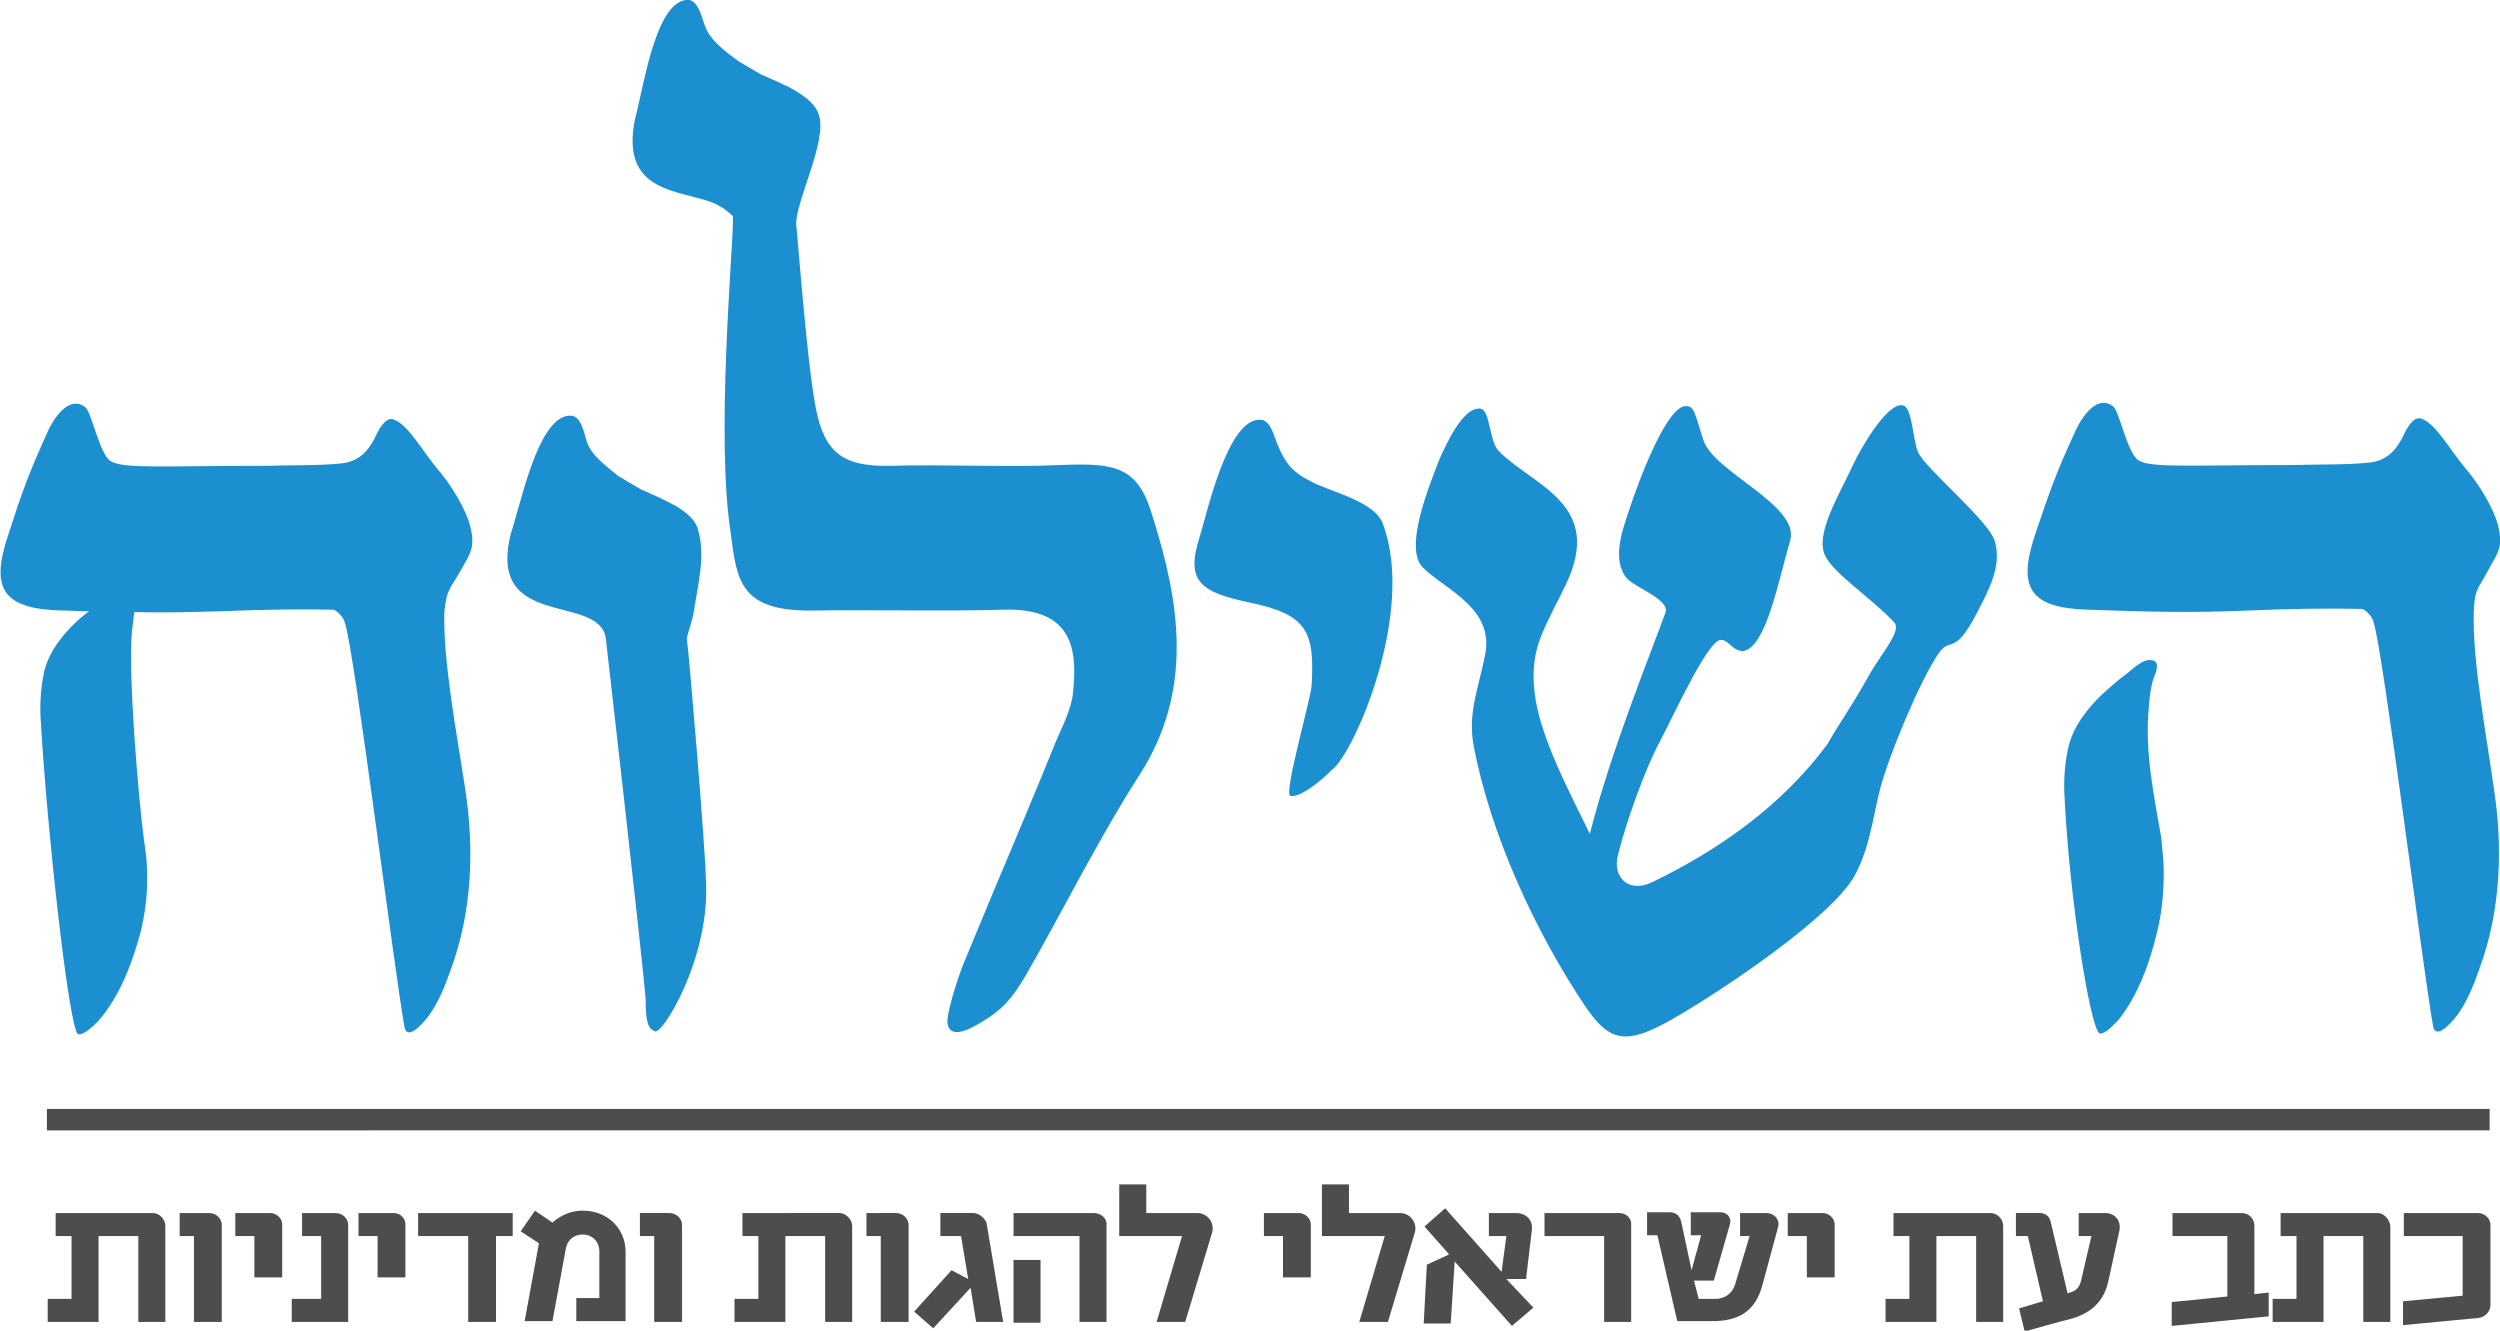
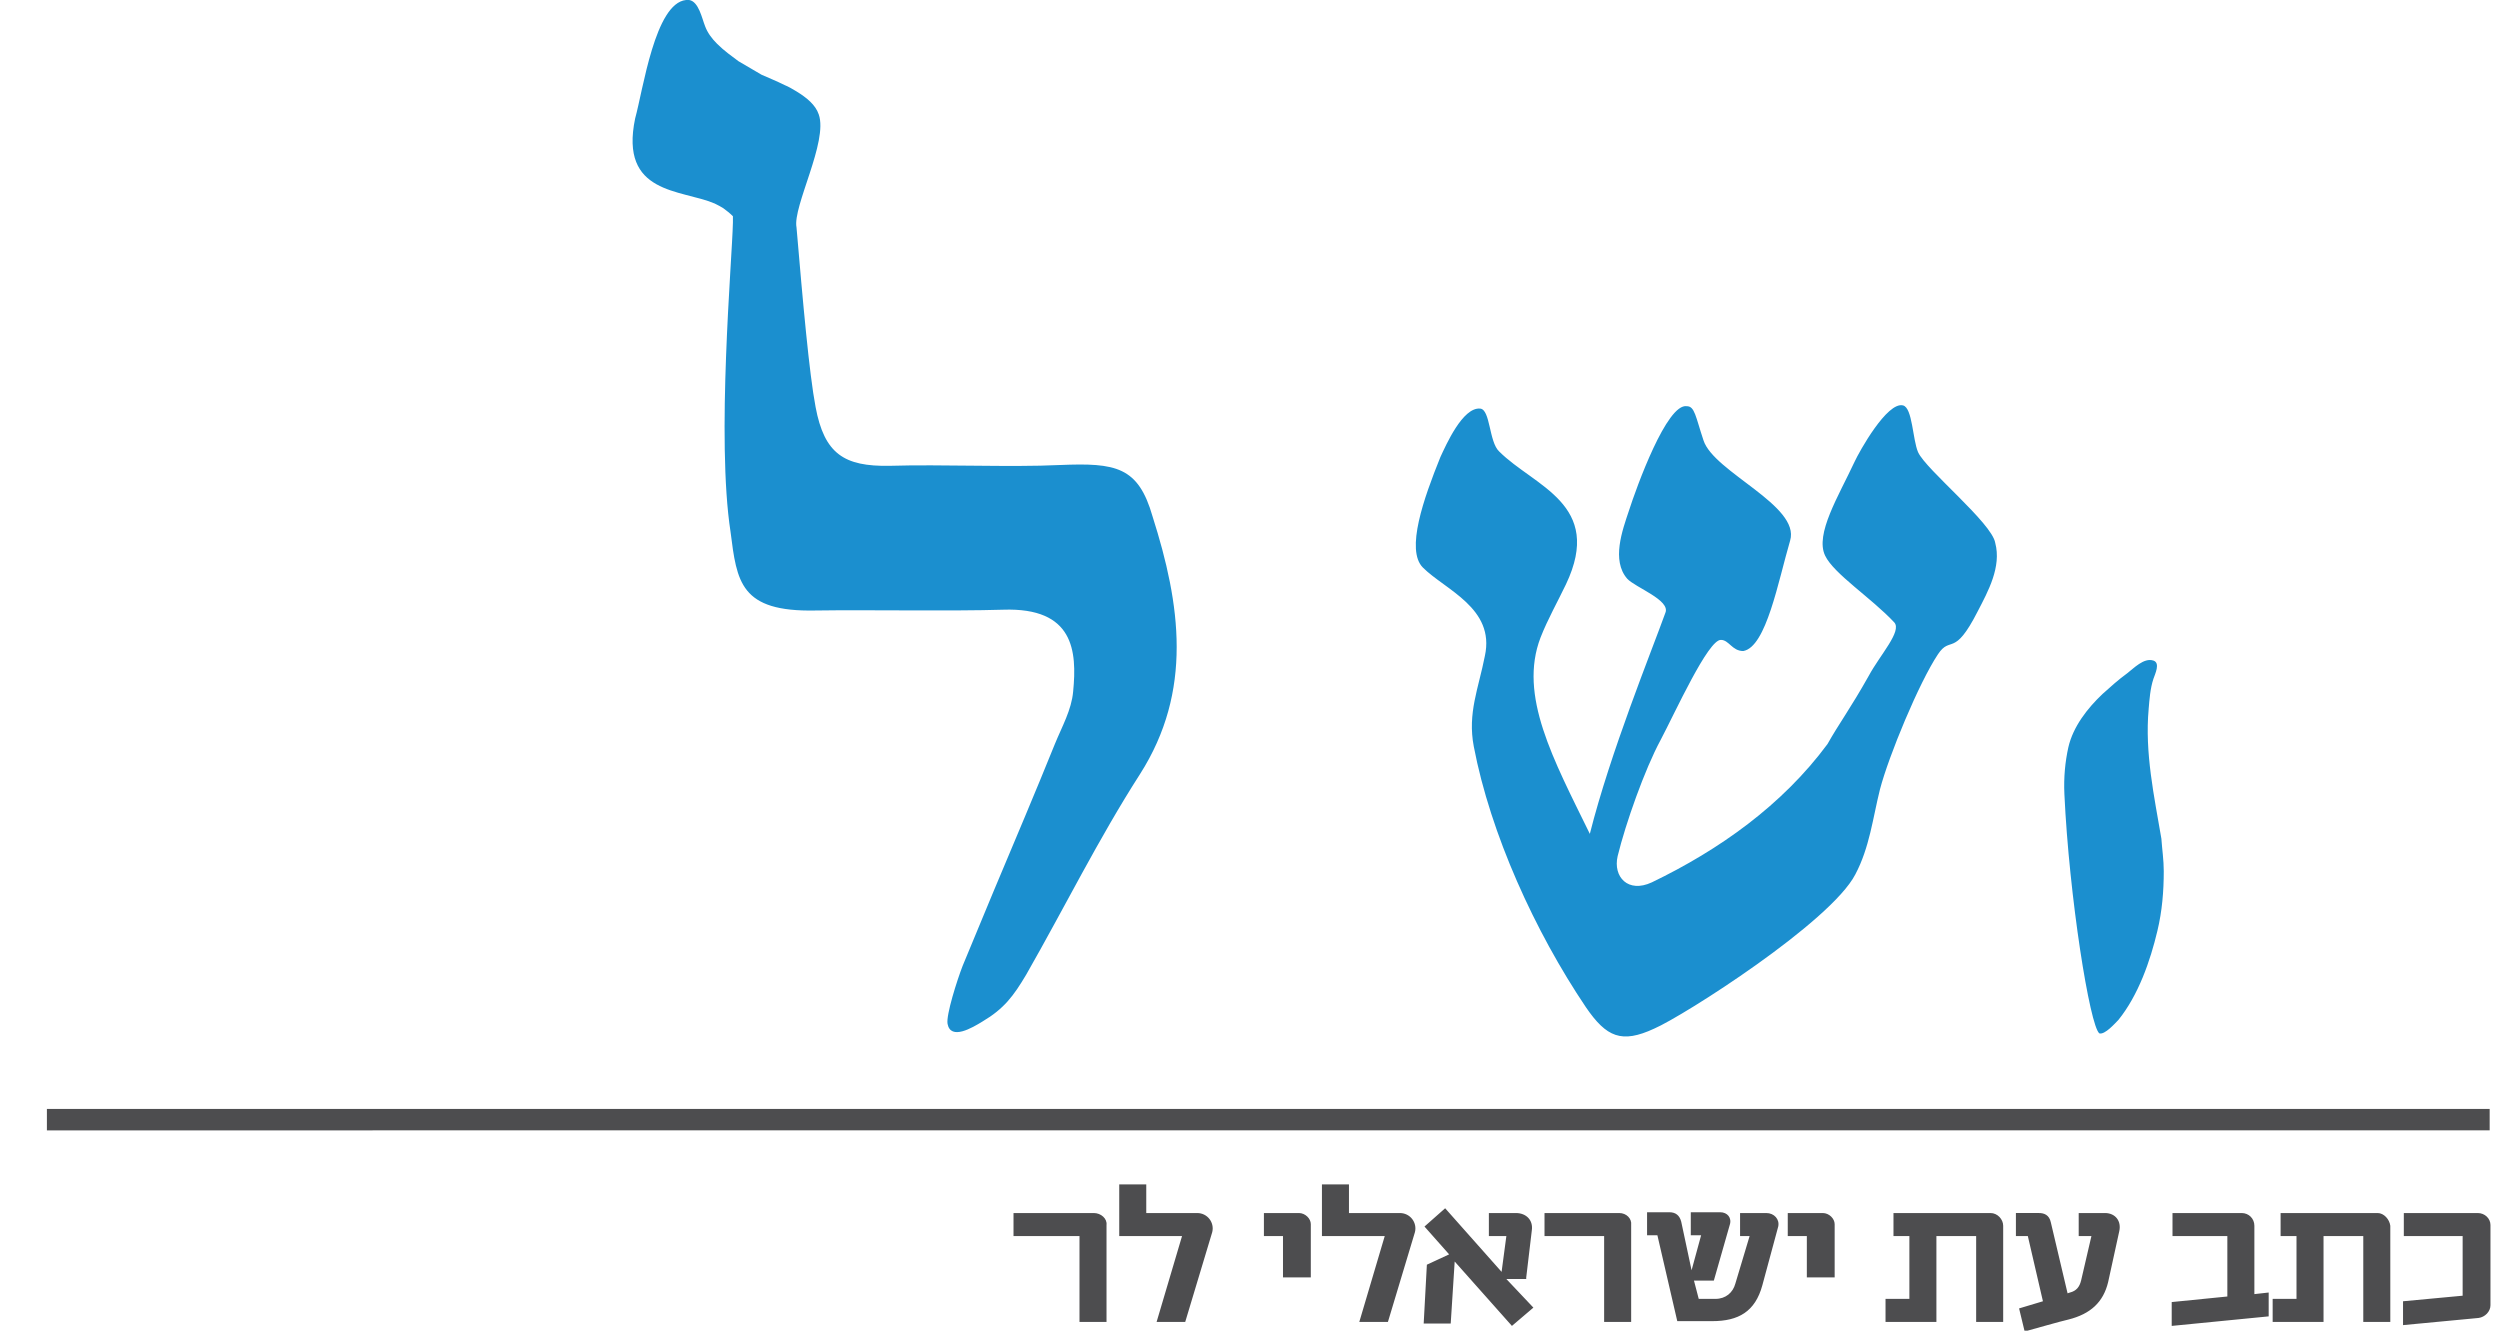
<svg xmlns="http://www.w3.org/2000/svg" id="Layer_1" viewBox="0 0 314.5 167.4">
  <style>.st0{fill:#4d4d4f}.st1{fill:#1b8fcf}</style>
-   <path class="st0" d="M19.2 152.6H7v2.9h2v7.9H6v2.9h6.4v-10.8h5v10.8h3.4v-12.1c0-.8-.7-1.6-1.6-1.6zm7.1 0h-3.7v2.9h1.8v10.8h3.5v-12.2c0-.8-.7-1.5-1.6-1.5zm7.7 0h-4.4v2.9H32v5.2h3.5V154c0-.7-.7-1.4-1.5-1.4zm8.2 0H38v2.9h2.4v7.9h-3.7v2.9h7.1v-12.2c0-.8-.7-1.5-1.6-1.5zm7.3 0h-4.4v2.9h2.4v5.2H51V154c0-.7-.6-1.4-1.5-1.4zm3.1 2.9h6.3v10.8h3.5v-10.8h2.1v-2.9H52.6zm20.7-3.2c-1.5 0-2.8.6-3.8 1.5l-2.2-1.5-1.8 2.6 2.3 1.5-1.8 9.8h3.5l1.7-9.2c.2-1 1-1.7 2.1-1.7 1.2 0 2.1.9 2.1 2.1v5.9h-2.9v2.9h6.2v-8.7c0-2.9-2.2-5.2-5.4-5.2zm10.9.3h-3.7v2.9h1.8v10.8h3.5v-12.2c0-.8-.7-1.5-1.6-1.5zm21.4 0H93.4v2.9h2v7.9h-3v2.9h6.4v-10.8h5v10.8h3.4v-12.1c0-.8-.8-1.6-1.6-1.6zm7.1 0H109v2.9h1.8v10.8h3.5v-12.2c0-.8-.7-1.5-1.6-1.5zm9.7 0h-4.1v2.9h2.6l.9 5.4-2.1-1.1-4.7 5.2 2.4 2.1 4.7-5.1.7 4.3h3.4l-2.1-12.5c-.3-.6-.9-1.2-1.7-1.2zm5.1 5.9h3.4v7.9h-3.4z" />
  <path class="st0" d="M137.6 152.6h-10.1v2.9h8.3v10.8h3.4v-12.2c.1-.8-.7-1.5-1.6-1.5zm13 0h-6.4V149h-3.4v6.5h7.9l-3.2 10.8h3.6l3.4-11.3c.3-1.2-.6-2.4-1.9-2.4zm12.8 0H159v2.9h2.4v5.2h3.5V154c0-.7-.7-1.4-1.5-1.4zm12.7 0h-6.4V149h-3.4v6.5h7.9l-3.2 10.8h3.6L178 155c.3-1.2-.6-2.4-1.9-2.4zm15.9 8.1l.7-5.9c.2-1.3-.7-2.2-2-2.2h-3.4v2.9h2.2l-.6 4.5-7.1-8-2.6 2.3 3.1 3.5-2.8 1.3-.4 7.4h3.4l.5-7.8 7.2 8.1 2.7-2.3-3.4-3.6h2.5zm11.7-8.1h-9.4v2.9h7.5v10.8h3.4v-12.2c.1-.8-.6-1.5-1.5-1.5zm18.5 0h-3.3v2.9h1.2l-1.8 6c-.3 1.1-1.2 1.9-2.5 1.9h-2.1l-.6-2.3h2.5l2-7c.3-.9-.3-1.6-1.2-1.6h-3.7v2.9h1.3l-1.2 4.4-1.3-6.1c-.2-.8-.7-1.2-1.5-1.2h-2.8v2.9h1.3l2.5 10.8h4.4c3.3 0 5.4-1.2 6.3-4.5l2-7.4c.2-.9-.5-1.7-1.5-1.7zm7.1 0h-4.4v2.9h2.4v5.2h3.5V154c0-.7-.7-1.4-1.5-1.4zm21.1 0h-12.2v2.9h2v7.9h-3v2.9h6.4v-10.8h5v10.8h3.4v-12.1c0-.8-.7-1.6-1.6-1.6zm14.4 0h-3.3v2.9h1.6l-1.3 5.6c-.2.8-.6 1.3-1.4 1.5l-.3.1-2.1-8.9c-.2-1-.9-1.2-1.5-1.2h-2.9v2.9h1.5l1.9 8.2-3 .9.7 2.9c1.1-.3 4.6-1.3 5.5-1.5 2.8-.7 4.4-2.2 5-4.7l1.4-6.4c.3-1.3-.5-2.3-1.8-2.3zm18.8 1.6c0-.9-.7-1.6-1.6-1.6h-8.7v2.9h6.9v7.6l-7 .7v3l12.2-1.2v-3l-1.8.2v-8.6zm15.5-1.6h-12.2v2.9h2v7.9h-3v2.9h6.4v-10.8h5v10.8h3.4v-12.1c-.1-.8-.8-1.6-1.6-1.6zm12.6 0h-9.3v2.9h7.4v7.5l-7.5.7v3l9.5-.9c.8-.1 1.5-.8 1.5-1.6v-10.1c0-.8-.7-1.5-1.6-1.5zM5.9 139.5h307.3v2.7H5.9z" />
  <path class="st1" d="M270.3 89.2c.1-1.2.2-2.6.6-3.8.2-.6.9-2 0-2.3-1.2-.4-2.5 1-3.3 1.6-1.1.8-2.1 1.7-3.1 2.6-1.9 1.8-3.7 4.1-4.3 6.7-.4 1.8-.6 3.8-.5 5.9.6 12.9 3.2 29.2 4.4 30.1.7.2 2-1.3 2.4-1.7 2.5-3.1 4-7.4 4.9-11.2.6-2.5.8-5 .8-7.5 0-1.4-.2-2.7-.3-4.1-.9-5.3-2.1-10.8-1.6-16.3zm-137-30.7c-6.2.3-14.8-.1-21.4.1-5.7.1-8.2-1.5-9.3-7.4-.8-4.2-1.6-13.2-2.4-22.6-.5-2.6 4-10.8 2.8-14.2-.4-1.2-1.5-2.1-2.8-2.9-.5-.3-1-.6-1.5-.8-1-.5-2-.9-2.9-1.3l-2.9-1.7c-.8-.6-1.8-1.3-2.7-2.2-.7-.7-1.2-1.4-1.5-2.2-.4-1-.8-3.1-2-3.3h-.4c-3.9.4-5.4 11.3-6.4 14.9-2 9.6 5.8 8.9 10 10.7.4.2.8.4 1.1.6.4.3.8.6 1.2 1v.8c-.1 4.7-2.1 27.2-.3 38.9.8 6.3 1.2 10.1 10.7 9.9 6.5-.1 17.1.1 23.6-.1 8.9-.3 9.3 5.2 8.8 10.3-.2 2.3-1.4 4.4-2.3 6.6-2.5 6.2-5.1 12.3-7.7 18.5-1.3 3.1-2.6 6.3-3.9 9.4-.7 1.8-2.1 6.2-1.9 7.3.4 2.1 3.1.5 4.4-.3 2.7-1.6 3.9-3.2 5.5-5.9 4.8-8.4 9.1-17.1 14.3-25.2 6.7-10.5 5.1-21.4 1.6-32.4-1.8-6.3-4.6-6.8-11.7-6.5zm108-1.6c-.7-1.6-.7-5.6-1.9-5.9-2-.5-5.5 5.8-6.1 7.1-2 4.3-5 9.1-3.7 11.8 1.1 2.3 5.8 5.3 8.7 8.4 1 1.1-1.8 4.1-3.2 6.7-2.3 4.1-3.8 6.1-5.2 8.6-5.7 7.7-13.6 13.3-22.1 17.4-3 1.4-4.9-.7-4.3-3.3 1-4.1 3.4-10.9 5.4-14.6 1.8-3.4 6-12.7 7.6-12.6 1 0 1.4 1.4 2.8 1.4 2.9-.5 4.4-8.8 5.9-13.9 1.3-4.4-9.6-8.6-10.9-12.6-1-3-1.1-4.3-2.1-4.3-2.5-.4-6.3 10.1-7.3 13.2-.8 2.4-2.2 6.2-.2 8.5 1 1.1 5.5 2.7 4.8 4.3-1.8 5-6.9 17.5-9.5 27.8-4.6-9.4-9-17.4-6.2-24.7.9-2.3 2.2-4.6 3.2-6.7 4.8-10.1-4-12.3-8.4-16.7-1.3-1.2-1.1-5.3-2.4-5.4-2.2-.2-4.3 4.6-5 6.1-2.1 5.2-4.4 11.7-2.2 13.9 2.8 2.8 9.1 5.1 7.8 11.1-.8 4.1-2.2 7.2-1.4 11.4 2.1 11 7.7 23.3 14.1 32.8 2.6 3.8 4.5 4.6 8.6 2.7 3.7-1.6 22.2-13.4 25.3-19.4 1.8-3.4 2.2-7.1 3.1-10.7 1.1-4.2 4.9-13.4 7.3-17 1.6-2.4 2 .5 5-5.4 1.3-2.5 3-5.6 2.2-8.6-.4-2.5-8.7-9.2-9.7-11.4z" />
-   <path class="st1" d="M311.2 77c.1-3.1.6-2.9 2-5.6 1-1.8 1.7-2.6 1.1-5.1-.5-2.3-2.6-5.6-4-7.2-2.1-2.5-3.8-5.7-5.6-6.4-1.1-.5-2 1.3-2.5 2.4-.9 1.7-2.1 2.9-4.2 3.1-2.9.3-6.6.2-9.5.3-13.1 0-17.9.4-19.5-.6-1.4-.9-2.4-6.3-3.2-6.8-1.8-1.4-3.7.9-4.7 3.1-2.5 5.4-3.2 7.5-5.1 13.1-2.2 6.6-.7 9.2 6.7 9.4 8.5.3 13 .4 20.3.1 4.6-.2 9.5-.3 14.1-.2.4 0 1.4 1 1.5 1.7 1.2 3.6 6.2 43.7 7.5 50.9.5 1.8 2.8-1.2 3.1-1.6 1.2-1.7 2-3.7 2.7-5.7 2.7-7.3 3-15.3 1.8-22.9-.8-5.9-2.7-15.8-2.5-22zM165.4 60.8c-2.8-1.3-3.7-2.5-4.7-4.9-.4-.9-.8-3-2.1-3.1-4.2-.3-6.8 12-7.7 14.8-1.8 5.6.2 6.9 6.3 8.2 7.3 1.5 8.2 3.7 7.8 10.5-.1 1.5-3.5 13.5-2.7 13.8.8.3 3-1 5.3-3.3 2.7-2 10.5-19.7 6.4-30.8-.9-2.8-6.1-4-8.6-5.2zm-79 19.5c.2-.9.6-2 .8-2.9.6-3.9 1.6-7.5.6-10.8-.3-1.2-1.4-2.1-2.7-2.9-1.4-.8-3-1.5-4.4-2.1l-2.9-1.7c-1.3-1.1-3.4-2.5-4-4.4-.3-1-.7-3.1-1.9-3.2h-.4c-3.9.4-6 11.2-7.2 14.7-3.2 12.3 10.9 7.6 11.9 13.2 0 0 4.4 38.4 5 45.2.1.9-.2 4.1 1.2 4.3 0 .1 0 .1.2.1-.1 0-.1 0-.2-.1.8.7 7-9.2 6.4-19 0-3.2-2.1-28.3-2.4-30.4zm-28.3-8.8c1-1.8 1.7-2.6 1.1-5.1-.5-2.3-2.6-5.6-4-7.2-2.1-2.5-3.8-5.7-5.6-6.4-1.1-.5-2 1.3-2.5 2.4-.9 1.7-2.1 2.9-4.2 3.1-2.9.3-6.6.2-9.5.3-13.1 0-17.9.4-19.5-.6-1.4-.9-2.4-6.3-3.2-6.8-1.8-1.4-3.7.9-4.7 3.1-2.4 5.3-3.2 7.5-5 13.1-2.2 6.6-.7 9.2 6.7 9.4 1.2 0 2.4.1 3.5.1-.3.2-.6.5-.9.7-2.1 1.8-4 4.1-4.7 6.7-.4 1.8-.6 3.8-.5 5.9.7 12.9 3.5 38.9 4.7 39.9.8.2 2.2-1.3 2.6-1.7 2.7-3.1 4.3-7.4 5.3-11.2.6-2.5.9-5 .8-7.5 0-1.4-.2-2.7-.4-4.1-.7-5.4-2-20.7-1.5-26.2l.3-2.4c3.6.1 6.8 0 10.9-.1 4.6-.2 9.5-.3 14.1-.2.4 0 1.4 1 1.5 1.7 1.2 3.6 6.2 43.7 7.5 50.9.5 1.8 2.8-1.2 3.1-1.6 1.2-1.7 2-3.7 2.7-5.7 2.7-7.3 3-15.3 1.8-22.9-.9-6-2.8-16-2.6-22.1.3-3.1.8-2.9 2.2-5.5z" />
</svg>